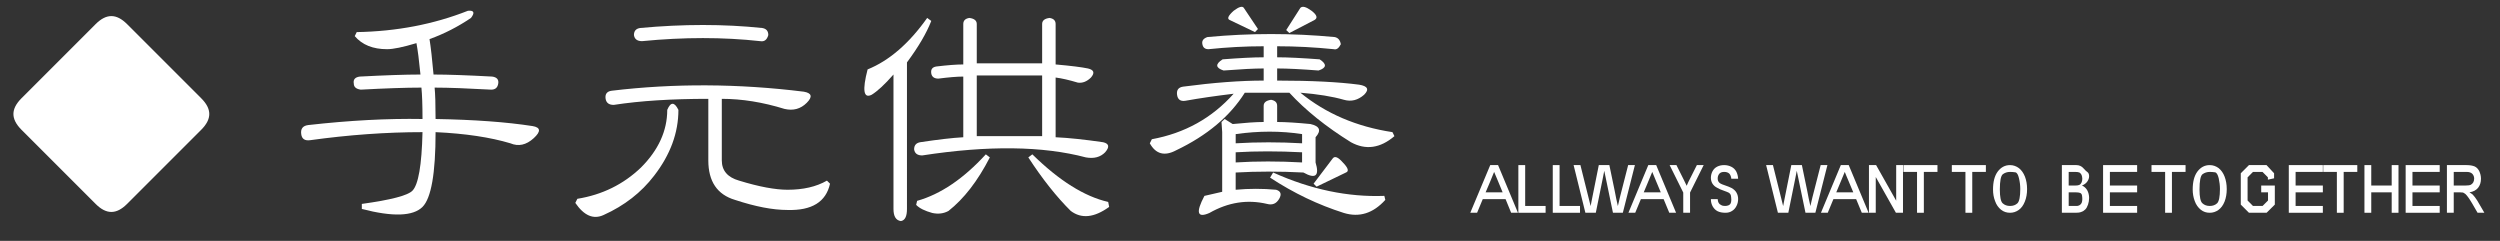
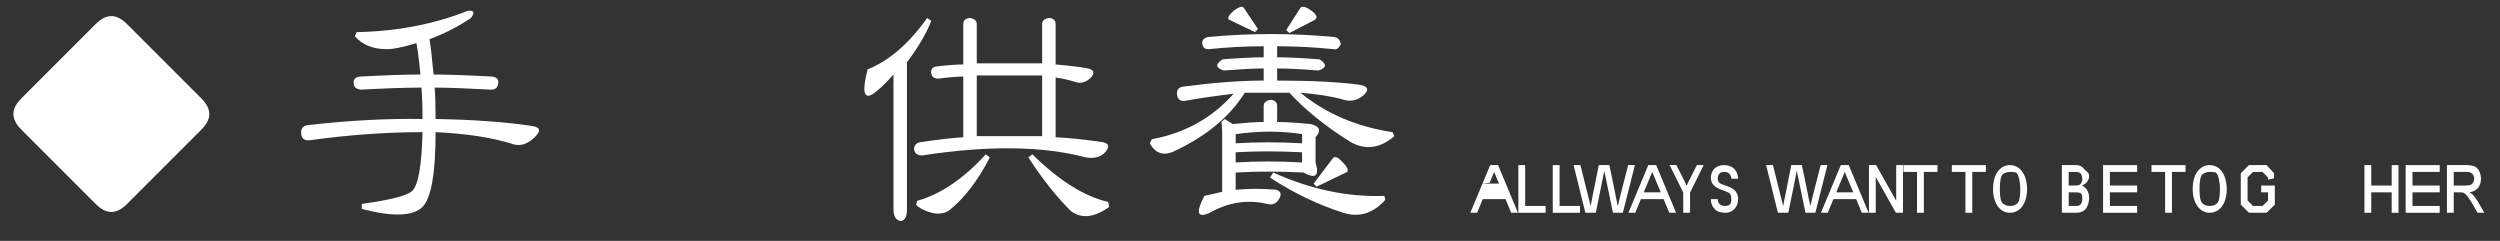
<svg xmlns="http://www.w3.org/2000/svg" version="1.1" id="レイヤー_1" x="0px" y="0px" width="367.105px" height="35.373px" viewBox="0 0 367.105 35.373" enable-background="new 0 0 367.105 35.373" xml:space="preserve">
  <rect x="0" y="0" width="367.105" height="35.373" fill="#333333" stroke="none" />
  <path fill-rule="evenodd" clip-rule="evenodd" fill="#FFFFFF" d="M14.051,3.533c1.57-1.56,3.03-1.56,4.6,0l10.91,10.91  c1.56,1.57,1.56,3.03,0,4.6l-10.91,10.91c-1.57,1.56-3.03,1.56-4.6,0l-10.91-10.91c-1.56-1.57-1.56-3.03,0-4.6L14.051,3.533z" />
  <g>
-     <path fill-rule="evenodd" clip-rule="evenodd" fill="#FFFFFF" d="M218.751,26.833c0.149-0.4,0.369-0.93,0.649-1.59   c0.13,0.33,0.32,0.75,0.54,1.28l0.71,1.72h-2.5L218.751,26.833z M216.9,31.243l0.83-2h3.351l0.819,2h1l-2.92-7h-1.149l-2.931,7   H216.9z" />
+     <path fill-rule="evenodd" clip-rule="evenodd" fill="#FFFFFF" d="M218.751,26.833c0.149-0.4,0.369-0.93,0.649-1.59   l0.71,1.72h-2.5L218.751,26.833z M216.9,31.243l0.83-2h3.351l0.819,2h1l-2.92-7h-1.149l-2.931,7   H216.9z" />
    <polygon fill-rule="evenodd" clip-rule="evenodd" fill="#FFFFFF" points="226.96,31.243 226.96,30.243 223.96,30.243    223.96,24.243 222.96,24.243 222.96,31.243  " />
    <polygon fill-rule="evenodd" clip-rule="evenodd" fill="#FFFFFF" points="232.011,31.243 232.011,30.243 229.011,30.243    229.011,24.243 228.011,24.243 228.011,31.243  " />
    <path fill-rule="evenodd" clip-rule="evenodd" fill="#FFFFFF" d="M234.331,31.243l0.99-4.88c0.029-0.2,0.119-0.62,0.25-1.28   c0.069,0.38,0.149,0.78,0.25,1.19l1.029,4.97h1.45l1.771-7h-0.99l-1.221,4.77c-0.119,0.53-0.23,0.95-0.289,1.25   c-0.16-0.69-0.32-1.44-0.471-2.27l-0.779-3.75h-1.551l-0.99,4.94c-0.029,0.11-0.1,0.47-0.209,1.08   c-0.111-0.41-0.221-0.85-0.32-1.29l-1.18-4.73h-1l1.729,7H234.331z" />
    <path fill-rule="evenodd" clip-rule="evenodd" fill="#FFFFFF" d="M241.96,26.833c0.16-0.4,0.381-0.93,0.66-1.59   c0.121,0.33,0.311,0.75,0.53,1.28l0.72,1.72h-2.5L241.96,26.833z M240.12,31.243l0.83-2h3.34l0.83,2h1l-2.92-7h-1.16l-2.92,7   H240.12z" />
    <path fill-rule="evenodd" clip-rule="evenodd" fill="#FFFFFF" d="M248.171,31.243v-2.97l2-4.03h-1l-1.25,2.48   c-0.2,0.46-0.28,0.64-0.25,0.55c-0.11-0.2-0.25-0.5-0.43-0.89l-1.07-2.14h-1l2,4.03v2.97H248.171z" />
    <path fill-rule="evenodd" clip-rule="evenodd" fill="#FFFFFF" d="M251.491,30.303c0.18,0.31,0.409,0.55,0.719,0.71   c0.311,0.15,0.69,0.23,1.16,0.23c0.36,0,0.69-0.08,0.971-0.27c0.279-0.17,0.5-0.42,0.65-0.73c0.159-0.31,0.239-0.64,0.239-1.02   c0-0.34-0.08-0.65-0.239-0.93c-0.15-0.28-0.4-0.5-0.73-0.69c-0.24-0.13-0.58-0.25-1.03-0.41c-0.46-0.15-0.739-0.29-0.83-0.45   c-0.13-0.14-0.17-0.33-0.17-0.56c0-0.25,0.08-0.47,0.229-0.66c0.16-0.19,0.391-0.28,0.74-0.28c0.311,0,0.561,0.09,0.73,0.25   c0.16,0.17,0.27,0.42,0.3,0.75h1c-0.021-0.39-0.11-0.73-0.271-1.05c-0.17-0.31-0.399-0.54-0.719-0.7   c-0.311-0.16-0.67-0.25-1.07-0.25c-0.381,0-0.721,0.08-1.021,0.23c-0.31,0.16-0.53,0.39-0.69,0.69   c-0.149,0.3-0.229,0.61-0.229,0.95c0,0.32,0.08,0.6,0.229,0.85c0.16,0.25,0.391,0.47,0.711,0.62c0.229,0.14,0.539,0.28,0.93,0.41   c0.38,0.14,0.63,0.23,0.75,0.3c0.17,0.11,0.279,0.25,0.32,0.43c0.029,0.19,0.06,0.39,0.06,0.63c0,0.25-0.05,0.42-0.11,0.53   c-0.06,0.13-0.17,0.2-0.31,0.27c-0.16,0.06-0.319,0.09-0.489,0.09c-0.221,0-0.421-0.03-0.58-0.13c-0.17-0.07-0.291-0.18-0.371-0.32   c-0.08-0.14-0.129-0.33-0.14-0.55h-1C251.23,29.653,251.321,29.993,251.491,30.303z" />
    <path fill-rule="evenodd" clip-rule="evenodd" fill="#FFFFFF" d="M262.601,31.243l0.99-4.88c0.029-0.2,0.119-0.62,0.25-1.28   c0.07,0.38,0.15,0.78,0.25,1.19l1.029,4.97h1.451l1.77-7h-0.99l-1.221,4.77c-0.119,0.53-0.229,0.95-0.289,1.25   c-0.16-0.69-0.32-1.44-0.471-2.27l-0.779-3.75h-1.551l-0.989,4.94c-0.03,0.11-0.101,0.47-0.21,1.08   c-0.11-0.41-0.221-0.85-0.32-1.29l-1.18-4.73h-1l1.73,7H262.601z" />
    <path fill-rule="evenodd" clip-rule="evenodd" fill="#FFFFFF" d="M270.23,26.833c0.16-0.4,0.38-0.93,0.66-1.59   c0.12,0.33,0.31,0.75,0.53,1.28l0.72,1.72h-2.5L270.23,26.833z M268.391,31.243l0.83-2h3.34l0.83,2h1l-2.92-7h-1.16l-2.92,7   H268.391z" />
    <polygon fill-rule="evenodd" clip-rule="evenodd" fill="#FFFFFF" points="275.44,31.243 275.44,25.993 278.4,31.243 279.44,31.243    279.44,24.243 278.44,24.243 278.44,29.473 275.491,24.243 274.44,24.243 274.44,31.243  " />
    <polygon fill-rule="evenodd" clip-rule="evenodd" fill="#FFFFFF" points="282.501,31.243 282.501,25.243 284.501,25.243    284.501,24.243 279.501,24.243 279.501,25.243 281.501,25.243 281.501,31.243  " />
    <polygon fill-rule="evenodd" clip-rule="evenodd" fill="#FFFFFF" points="289.61,31.243 289.61,25.243 291.61,25.243    291.61,24.243 286.61,24.243 286.61,25.243 288.61,25.243 288.61,31.243  " />
    <path fill-rule="evenodd" clip-rule="evenodd" fill="#FFFFFF" d="M294.101,25.583c0.29-0.22,0.65-0.34,1.061-0.34   c0.279,0,0.549,0.03,0.779,0.06c0.24,0.05,0.41,0.35,0.53,0.88c0.13,0.54,0.19,1.06,0.19,1.56c0,1.14-0.141,1.84-0.42,2.11   c-0.281,0.26-0.641,0.39-1.08,0.39c-0.44,0-0.801-0.13-1.08-0.39c-0.28-0.25-0.42-0.92-0.42-2.02   C293.661,26.573,293.801,25.823,294.101,25.583z M292.96,29.523c0.181,0.53,0.48,0.95,0.871,1.27c0.39,0.31,0.83,0.45,1.33,0.45   c0.449,0,0.869-0.13,1.27-0.41c0.391-0.28,0.68-0.68,0.9-1.23c0.22-0.53,0.33-1.16,0.33-1.84s-0.11-1.29-0.311-1.82   c-0.21-0.53-0.5-0.95-0.88-1.25c-0.39-0.29-0.83-0.45-1.31-0.45c-0.75,0-1.34,0.33-1.811,0.95c-0.471,0.64-0.689,1.52-0.689,2.64   C292.661,28.433,292.751,28.993,292.96,29.523z" />
    <path fill-rule="evenodd" clip-rule="evenodd" fill="#FFFFFF" d="M303.771,28.243h1.03c0.28,0,0.5,0.03,0.659,0.09   c0.15,0.07,0.23,0.19,0.261,0.35c0.03,0.15,0.05,0.34,0.05,0.56c0,0.19-0.029,0.36-0.08,0.5c-0.061,0.14-0.13,0.25-0.22,0.31   c-0.091,0.08-0.19,0.13-0.31,0.16c-0.061,0.03-0.19,0.03-0.36,0.03h-1.03V28.243z M303.771,25.243h0.9c0.32,0,0.55,0.03,0.68,0.09   c0.12,0.07,0.23,0.19,0.311,0.35c0.06,0.17,0.109,0.36,0.109,0.58c0,0.23-0.05,0.42-0.13,0.57c-0.08,0.16-0.181,0.27-0.34,0.33   c-0.13,0.06-0.31,0.08-0.56,0.08h-0.971V25.243z M304.78,31.243c0.35,0,0.631-0.03,0.86-0.13c0.22-0.07,0.42-0.2,0.58-0.37   c0.159-0.16,0.28-0.39,0.39-0.7c0.1-0.3,0.16-0.63,0.16-0.97c0-0.44-0.1-0.81-0.279-1.14c-0.19-0.32-0.44-0.55-0.771-0.69   c0.34-0.14,0.61-0.33,0.78-0.58s0.27-0.5,0.27-0.78c0-0.28-0.08-0.48-0.22-0.59c-0.16-0.1-0.36-0.3-0.63-0.6   c-0.26-0.29-0.61-0.45-1.03-0.45h-2.12v7H304.78z" />
    <polygon fill-rule="evenodd" clip-rule="evenodd" fill="#FFFFFF" points="313.821,31.243 313.821,30.243 309.821,30.243    309.821,28.243 313.821,28.243 313.821,27.243 309.821,27.243 309.821,25.243 313.821,25.243 313.821,24.243 308.821,24.243    308.821,31.243  " />
    <polygon fill-rule="evenodd" clip-rule="evenodd" fill="#FFFFFF" points="318.931,31.243 318.931,25.243 320.931,25.243    320.931,24.243 315.931,24.243 315.931,25.243 317.931,25.243 317.931,31.243  " />
    <path fill-rule="evenodd" clip-rule="evenodd" fill="#FFFFFF" d="M323.421,25.583c0.3-0.22,0.66-0.34,1.06-0.34   c0.29,0,0.55,0.03,0.79,0.06c0.23,0.05,0.4,0.35,0.53,0.88c0.12,0.54,0.18,1.06,0.18,1.56c0,1.14-0.14,1.84-0.42,2.11   c-0.28,0.26-0.64,0.39-1.08,0.39c-0.43,0-0.79-0.13-1.069-0.39c-0.291-0.25-0.431-0.92-0.431-2.02   C322.98,26.573,323.12,25.823,323.421,25.583z M322.28,29.523c0.19,0.53,0.49,0.95,0.881,1.27c0.39,0.31,0.819,0.45,1.319,0.45   c0.46,0,0.88-0.13,1.271-0.41c0.39-0.28,0.689-0.68,0.91-1.23c0.209-0.53,0.319-1.16,0.319-1.84s-0.11-1.29-0.31-1.82   c-0.2-0.53-0.5-0.95-0.87-1.25c-0.39-0.29-0.83-0.45-1.32-0.45c-0.75,0-1.34,0.33-1.81,0.95c-0.471,0.64-0.69,1.52-0.69,2.64   C321.98,28.433,322.081,28.993,322.28,29.523z" />
    <polygon fill-rule="evenodd" clip-rule="evenodd" fill="#FFFFFF" points="333.04,28.243 333.04,29.443 332.241,30.243    331.71,30.243 330.831,30.243 330.04,29.443 330.04,27.743 330.04,26.043 330.831,25.243 331.71,25.243 332.23,25.243    333.021,26.043 333.021,26.383 333.931,26.183 333.931,25.443 332.821,24.243 331.73,24.243 330.241,24.243 329.04,25.443    329.04,27.773 329.04,30.043 330.241,31.243 331.801,31.243 332.831,31.243 334.04,30.043 334.04,27.243 332.04,27.243    332.04,28.243  " />
-     <polygon fill-rule="evenodd" clip-rule="evenodd" fill="#FFFFFF" points="341.091,31.243 341.091,30.243 337.091,30.243    337.091,28.243 341.091,28.243 341.091,27.243 337.091,27.243 337.091,25.243 341.091,25.243 341.091,24.243 336.091,24.243    336.091,31.243  " />
-     <polygon fill-rule="evenodd" clip-rule="evenodd" fill="#FFFFFF" points="344.15,31.243 344.15,25.243 346.15,25.243    346.15,24.243 341.15,24.243 341.15,25.243 343.15,25.243 343.15,31.243  " />
    <polygon fill-rule="evenodd" clip-rule="evenodd" fill="#FFFFFF" points="348.2,31.243 348.2,28.243 351.2,28.243 351.2,31.243    352.2,31.243 352.2,24.243 351.2,24.243 351.2,27.243 348.2,27.243 348.2,24.243 347.2,24.243 347.2,31.243  " />
    <polygon fill-rule="evenodd" clip-rule="evenodd" fill="#FFFFFF" points="358.251,31.243 358.251,30.243 354.251,30.243    354.251,28.243 358.251,28.243 358.251,27.243 354.251,27.243 354.251,25.243 358.251,25.243 358.251,24.243 353.251,24.243    353.251,31.243  " />
    <path fill-rule="evenodd" clip-rule="evenodd" fill="#FFFFFF" d="M360.311,25.243h1.89c0.371,0,0.65,0.09,0.84,0.28   c0.17,0.19,0.271,0.42,0.271,0.7c0,0.21-0.05,0.39-0.13,0.55c-0.09,0.16-0.221,0.28-0.37,0.36c-0.17,0.08-0.44,0.11-0.8,0.11h-1.7   V25.243z M360.311,31.243v-3h0.92c0.2,0,0.341,0.02,0.44,0.03c0.119,0.05,0.229,0.13,0.359,0.22c0.12,0.11,0.25,0.27,0.4,0.47   c0.16,0.22,0.35,0.51,0.58,0.9l0.8,1.38h1l-1.05-1.8c-0.221-0.34-0.439-0.64-0.66-0.87c-0.12-0.1-0.279-0.21-0.48-0.33   c0.561-0.09,0.98-0.31,1.271-0.67c0.28-0.36,0.42-0.8,0.42-1.33c0-0.41-0.101-0.77-0.25-1.11c-0.17-0.33-0.39-0.56-0.67-0.69   c-0.29-0.12-0.69-0.2-1.22-0.2h-2.86v7H360.311z" />
  </g>
  <g>
    <path fill-rule="evenodd" clip-rule="evenodd" fill="#FFFFFF" d="M68.711,1.583c-5.05,1.99-10.48,3.03-16.33,3.13l-0.29,0.59   c1.09,1.28,2.67,1.92,4.75,1.92c0.89,0,2.32-0.29,4.31-0.89c0.19,1,0.39,2.53,0.59,4.61c-2.279,0-5.25,0.11-8.899,0.3   c-0.71,0.09-1,0.44-0.89,1.03c0,0.5,0.34,0.8,1.03,0.89c3.56-0.19,6.53-0.3,8.9-0.3c0.1,1,0.16,2.54,0.16,4.61   c-5.16-0.09-10.75,0.21-16.78,0.89c-0.8,0.1-1.14,0.55-1.03,1.33c0.09,0.71,0.53,1,1.32,0.89c5.65-0.78,11.15-1.18,16.49-1.18   c-0.11,4.86-0.61,7.73-1.49,8.61c-0.7,0.7-3.17,1.34-7.42,1.93v0.74c4.55,1.18,7.52,1.08,8.91-0.3c1.28-1.28,1.92-4.94,1.92-10.98   c4.34,0.2,8.02,0.75,10.99,1.64c1.18,0.5,2.32,0.25,3.42-0.75c1.08-0.99,1.03-1.58-0.16-1.78c-3.86-0.6-8.61-0.94-14.25-1.04   c0-2.17-0.05-3.7-0.141-4.61c2.061,0,4.84,0.11,8.311,0.3c0.6,0,0.939-0.3,1.03-0.89c0.1-0.59-0.2-0.94-0.89-1.03   c-3.56-0.19-6.43-0.3-8.61-0.3c-0.2-2.28-0.4-4.01-0.59-5.2c2.17-0.78,4.2-1.83,6.09-3.11C69.761,1.853,69.601,1.493,68.711,1.583z   " />
-     <path fill-rule="evenodd" clip-rule="evenodd" fill="#FFFFFF" d="M97.98,16.133c0,3.08-1.3,5.91-3.86,8.47   c-2.58,2.47-5.69,4-9.34,4.59l-0.3,0.6c1.28,1.87,2.65,2.47,4.15,1.78c3.07-1.38,5.54-3.31,7.43-5.78   c2.37-3.07,3.56-6.28,3.56-9.66C99.03,14.943,98.48,14.943,97.98,16.133z M104.011,14.513v9.04c0,3.08,1.3,5.02,3.92,5.8   c2.97,0.98,5.53,1.48,7.72,1.48c3.561,0.1,5.64-1.18,6.23-3.86l-0.45-0.45c-1.59,0.91-3.51,1.34-5.78,1.34   c-1.78,0-4.16-0.43-7.12-1.34c-1.689-0.48-2.54-1.47-2.54-2.97v-9.04c2.971,0,6.04,0.5,9.21,1.48c1.28,0.3,2.37,0,3.26-0.89   c0.89-0.89,0.75-1.44-0.431-1.64c-9.609-1.19-19.02-1.24-28.21-0.14c-0.7,0.09-1,0.5-0.89,1.19c0.1,0.59,0.49,0.89,1.19,0.89   C94.011,14.803,98.631,14.513,104.011,14.513z M93.98,4.113c-0.6,0.1-0.89,0.44-0.89,1.04c0.09,0.59,0.479,0.89,1.189,0.89   c6.12-0.6,11.92-0.6,17.351,0c0.6,0.11,0.99-0.19,1.189-0.89c0-0.6-0.29-0.94-0.89-1.04C106.291,3.523,100.311,3.523,93.98,4.113z" />
    <path fill-rule="evenodd" clip-rule="evenodd" fill="#FFFFFF" d="M151.591,22.663l-0.59,0.45c2.07,3.18,4.15,5.8,6.23,7.86   c1.58,1.19,3.45,0.99,5.64-0.59l-0.14-0.73C159.261,28.863,155.541,26.543,151.591,22.663z M144.761,22.663   c-3.26,3.56-6.62,5.85-10.09,6.83l-0.141,0.59c0.48,0.5,1.28,0.89,2.37,1.19c0.88,0.19,1.67,0.09,2.38-0.3   c2.26-1.78,4.29-4.39,6.07-7.86L144.761,22.663z M136.15,2.633c-2.67,3.77-5.59,6.28-8.75,7.56c-0.8,3.08-0.59,4.32,0.6,3.72   c0.82-0.5,1.89-1.48,3.2-2.97v19.74c0,1.09,0.36,1.68,1.09,1.78c0.6-0.1,0.89-0.69,0.89-1.78V9.163c1.69-2.28,2.88-4.31,3.57-6.09   L136.15,2.633z M153.03,11.083v8.91h-9.6v-8.91H153.03z M141.451,9.463c-1.03,0-2.36,0.11-3.95,0.3c-0.6,0.09-0.85,0.43-0.75,1.03   c0.09,0.5,0.45,0.75,1.04,0.75c1.5-0.19,2.72-0.3,3.66-0.3v8.91c-1.63,0.09-3.74,0.34-6.33,0.73c-0.59,0.11-0.89,0.45-0.89,1.05   c0.09,0.59,0.48,0.89,1.19,0.89c9.68-1.49,17.7-1.39,24.04,0.29c1.189,0.21,2.13-0.04,2.819-0.75c0.681-0.78,0.59-1.28-0.3-1.48   c-2.67-0.39-5-0.64-6.97-0.73v-8.77c0.88,0.11,1.97,0.36,3.27,0.75c0.681,0.09,1.32-0.16,1.92-0.75c0.59-0.69,0.44-1.12-0.44-1.33   c-0.91-0.19-2.48-0.39-4.75-0.59v-5.94c0-0.5-0.3-0.8-0.89-0.89c-0.73,0.09-1.09,0.39-1.09,0.89v5.78h-9.6v-5.78   c0-0.5-0.37-0.8-1.09-0.89c-0.59,0.09-0.89,0.39-0.89,0.89V9.463z" />
    <path fill-rule="evenodd" clip-rule="evenodd" fill="#FFFFFF" d="M195.7,23.263l-2.81,3.71l0.44,0.44l4.31-2.08   c0.479-0.18,0.33-0.68-0.46-1.48C196.501,23.073,196.001,22.863,195.7,23.263z M182.791,13.613h6.541c2.369,2.58,5.39,5,9.039,7.27   c2.17,1.19,4.301,0.89,6.391-0.89l-0.29-0.59c-5.25-0.79-9.771-2.72-13.521-5.79c2.561,0.21,4.7,0.55,6.391,1.04   c1.08,0.31,2.06,0.06,2.97-0.74c0.78-0.78,0.53-1.28-0.75-1.48c-2.97-0.39-6.979-0.6-12.021-0.6v-1.78c1.58,0,3.61,0.11,6.08,0.3   c1.19-0.39,1.24-0.94,0.16-1.64c-2.58-0.19-4.66-0.3-6.24-0.3v-1.62c2.771,0,5.541,0.15,8.32,0.43c0.391,0.11,0.73-0.14,1.03-0.73   c-0.101-0.59-0.39-0.94-0.89-1.05c-6.24-0.59-12.471-0.59-18.71,0c-0.59,0.21-0.84,0.55-0.73,1.05c0.09,0.5,0.39,0.73,0.89,0.73   c2.7-0.28,5.41-0.43,8.11-0.43v1.62c-1.53,0-3.55,0.11-6.03,0.3c-1.1,0.7-1.05,1.25,0.141,1.64c2.479-0.19,4.449-0.3,5.89-0.3v1.78   c-3.41,0-7.36,0.3-11.83,0.89c-0.69,0.1-0.98,0.5-0.89,1.19c0.09,0.69,0.5,0.99,1.189,0.89c2.17-0.39,4.55-0.73,7.12-1.04   c-3.17,3.56-7.17,5.79-12.01,6.68l-0.3,0.6c0.88,1.59,2.17,1.93,3.86,1.03C177.25,19.903,180.61,17.083,182.791,13.613z    M180.561,2.933l3.72,1.78l0.44-0.45l-2.08-3.11c-0.21-0.3-0.71-0.16-1.49,0.43C180.36,2.293,180.15,2.743,180.561,2.933z    M190.95,1.153l-2.08,3.26l0.461,0.44l3.699-1.92c0.5-0.3,0.34-0.75-0.439-1.35C191.79,0.993,191.251,0.853,190.95,1.153z    M186.501,26.083c3.47,2.28,7.08,4,10.84,5.19c2.27,0.69,4.3,0.05,6.08-1.92l-0.141-0.59c-5.35,0.2-10.8-0.94-16.33-3.43   L186.501,26.083z M191.2,22.363v1.49c-3.41-0.19-6.66-0.19-9.75,0v-1.49C184.45,22.183,187.7,22.183,191.2,22.363z M181.451,21.043   v-1.35c3.39-0.48,6.64-0.48,9.75,0v1.35C187.891,20.853,184.641,20.853,181.451,21.043z M191.4,25.333c1.78,1,2.38,0.5,1.78-1.48   v-3.7c0.88-0.99,0.63-1.63-0.75-1.94c-1.98-0.19-3.6-0.3-4.891-0.3v-2.37c0-0.49-0.289-0.78-0.89-0.89   c-0.729,0.11-1.09,0.4-1.09,0.89v2.37c-1.14,0-2.66,0.11-4.55,0.3l-1.18-0.74l-0.46,0.44l0.1,1.49v8.76l-2.61,0.6   c-1.3,2.46-1.05,3.29,0.73,2.51c2.77-1.58,5.59-2.01,8.47-1.33c0.78,0.21,1.37-0.04,1.78-0.75c0.39-0.68,0.24-1.12-0.45-1.33   c-1.99-0.18-3.97-0.18-5.94,0v-2.53C184.61,25.153,187.931,25.153,191.4,25.333z" />
  </g>
</svg>